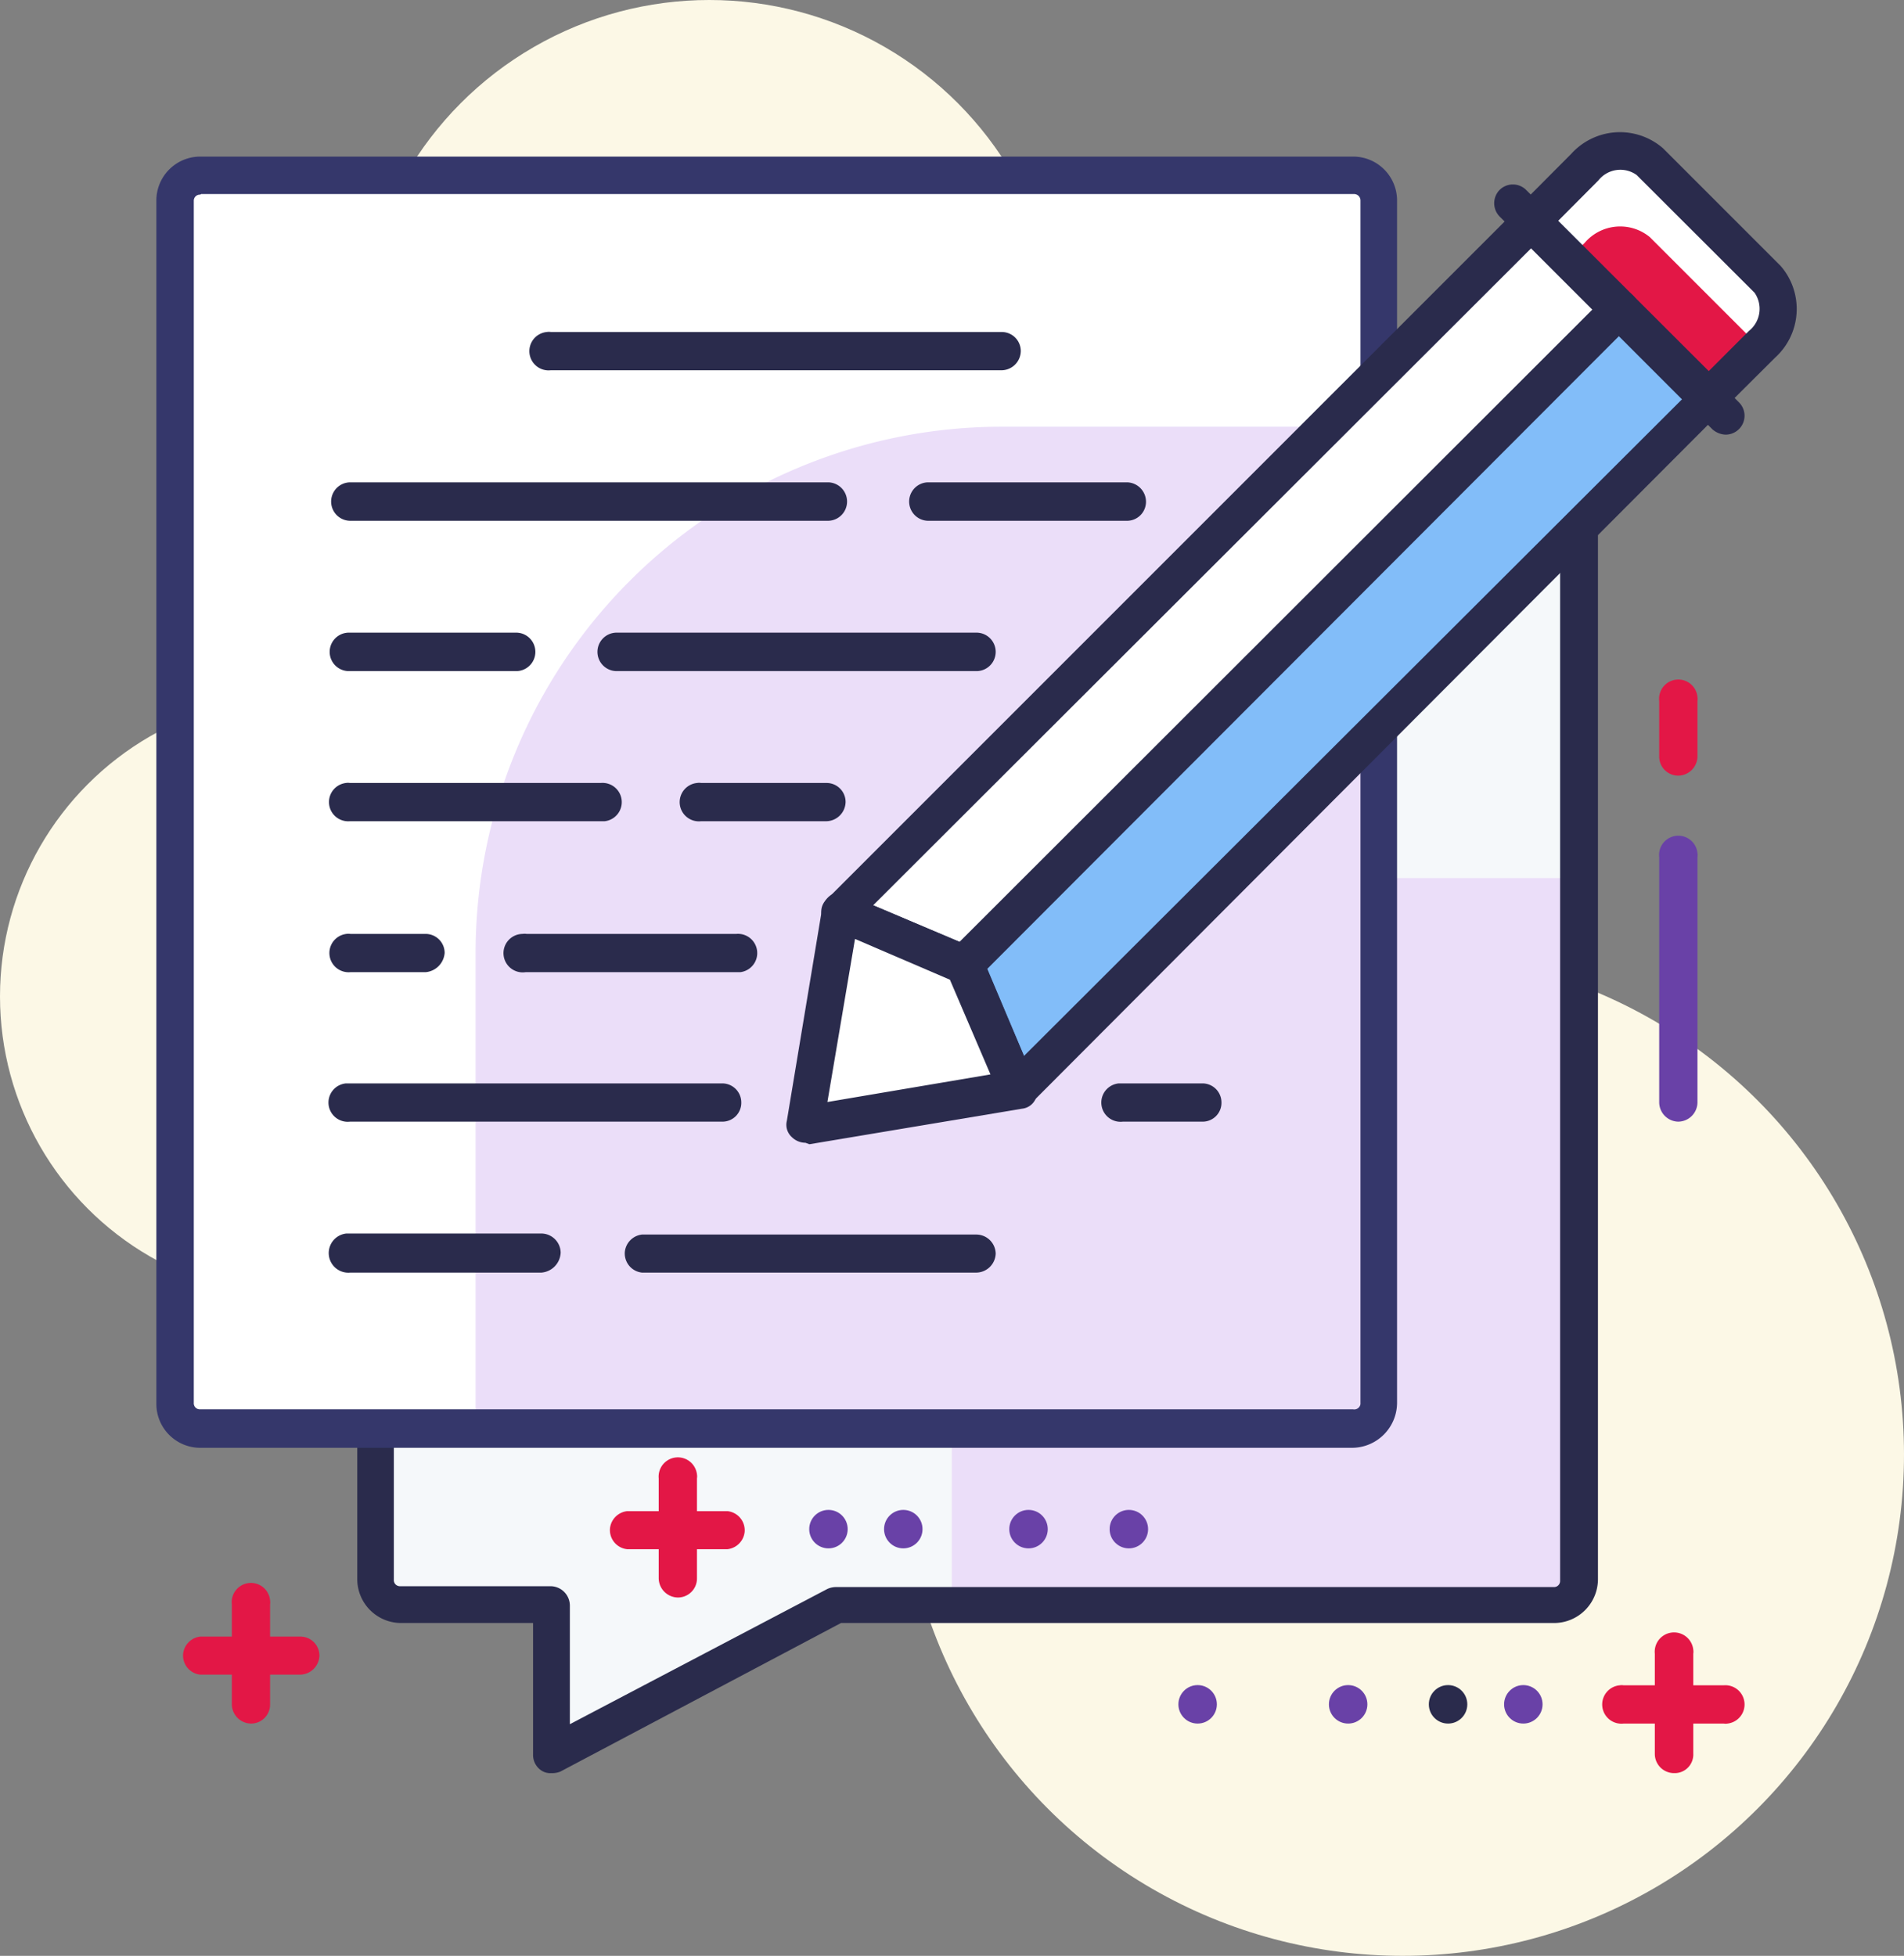
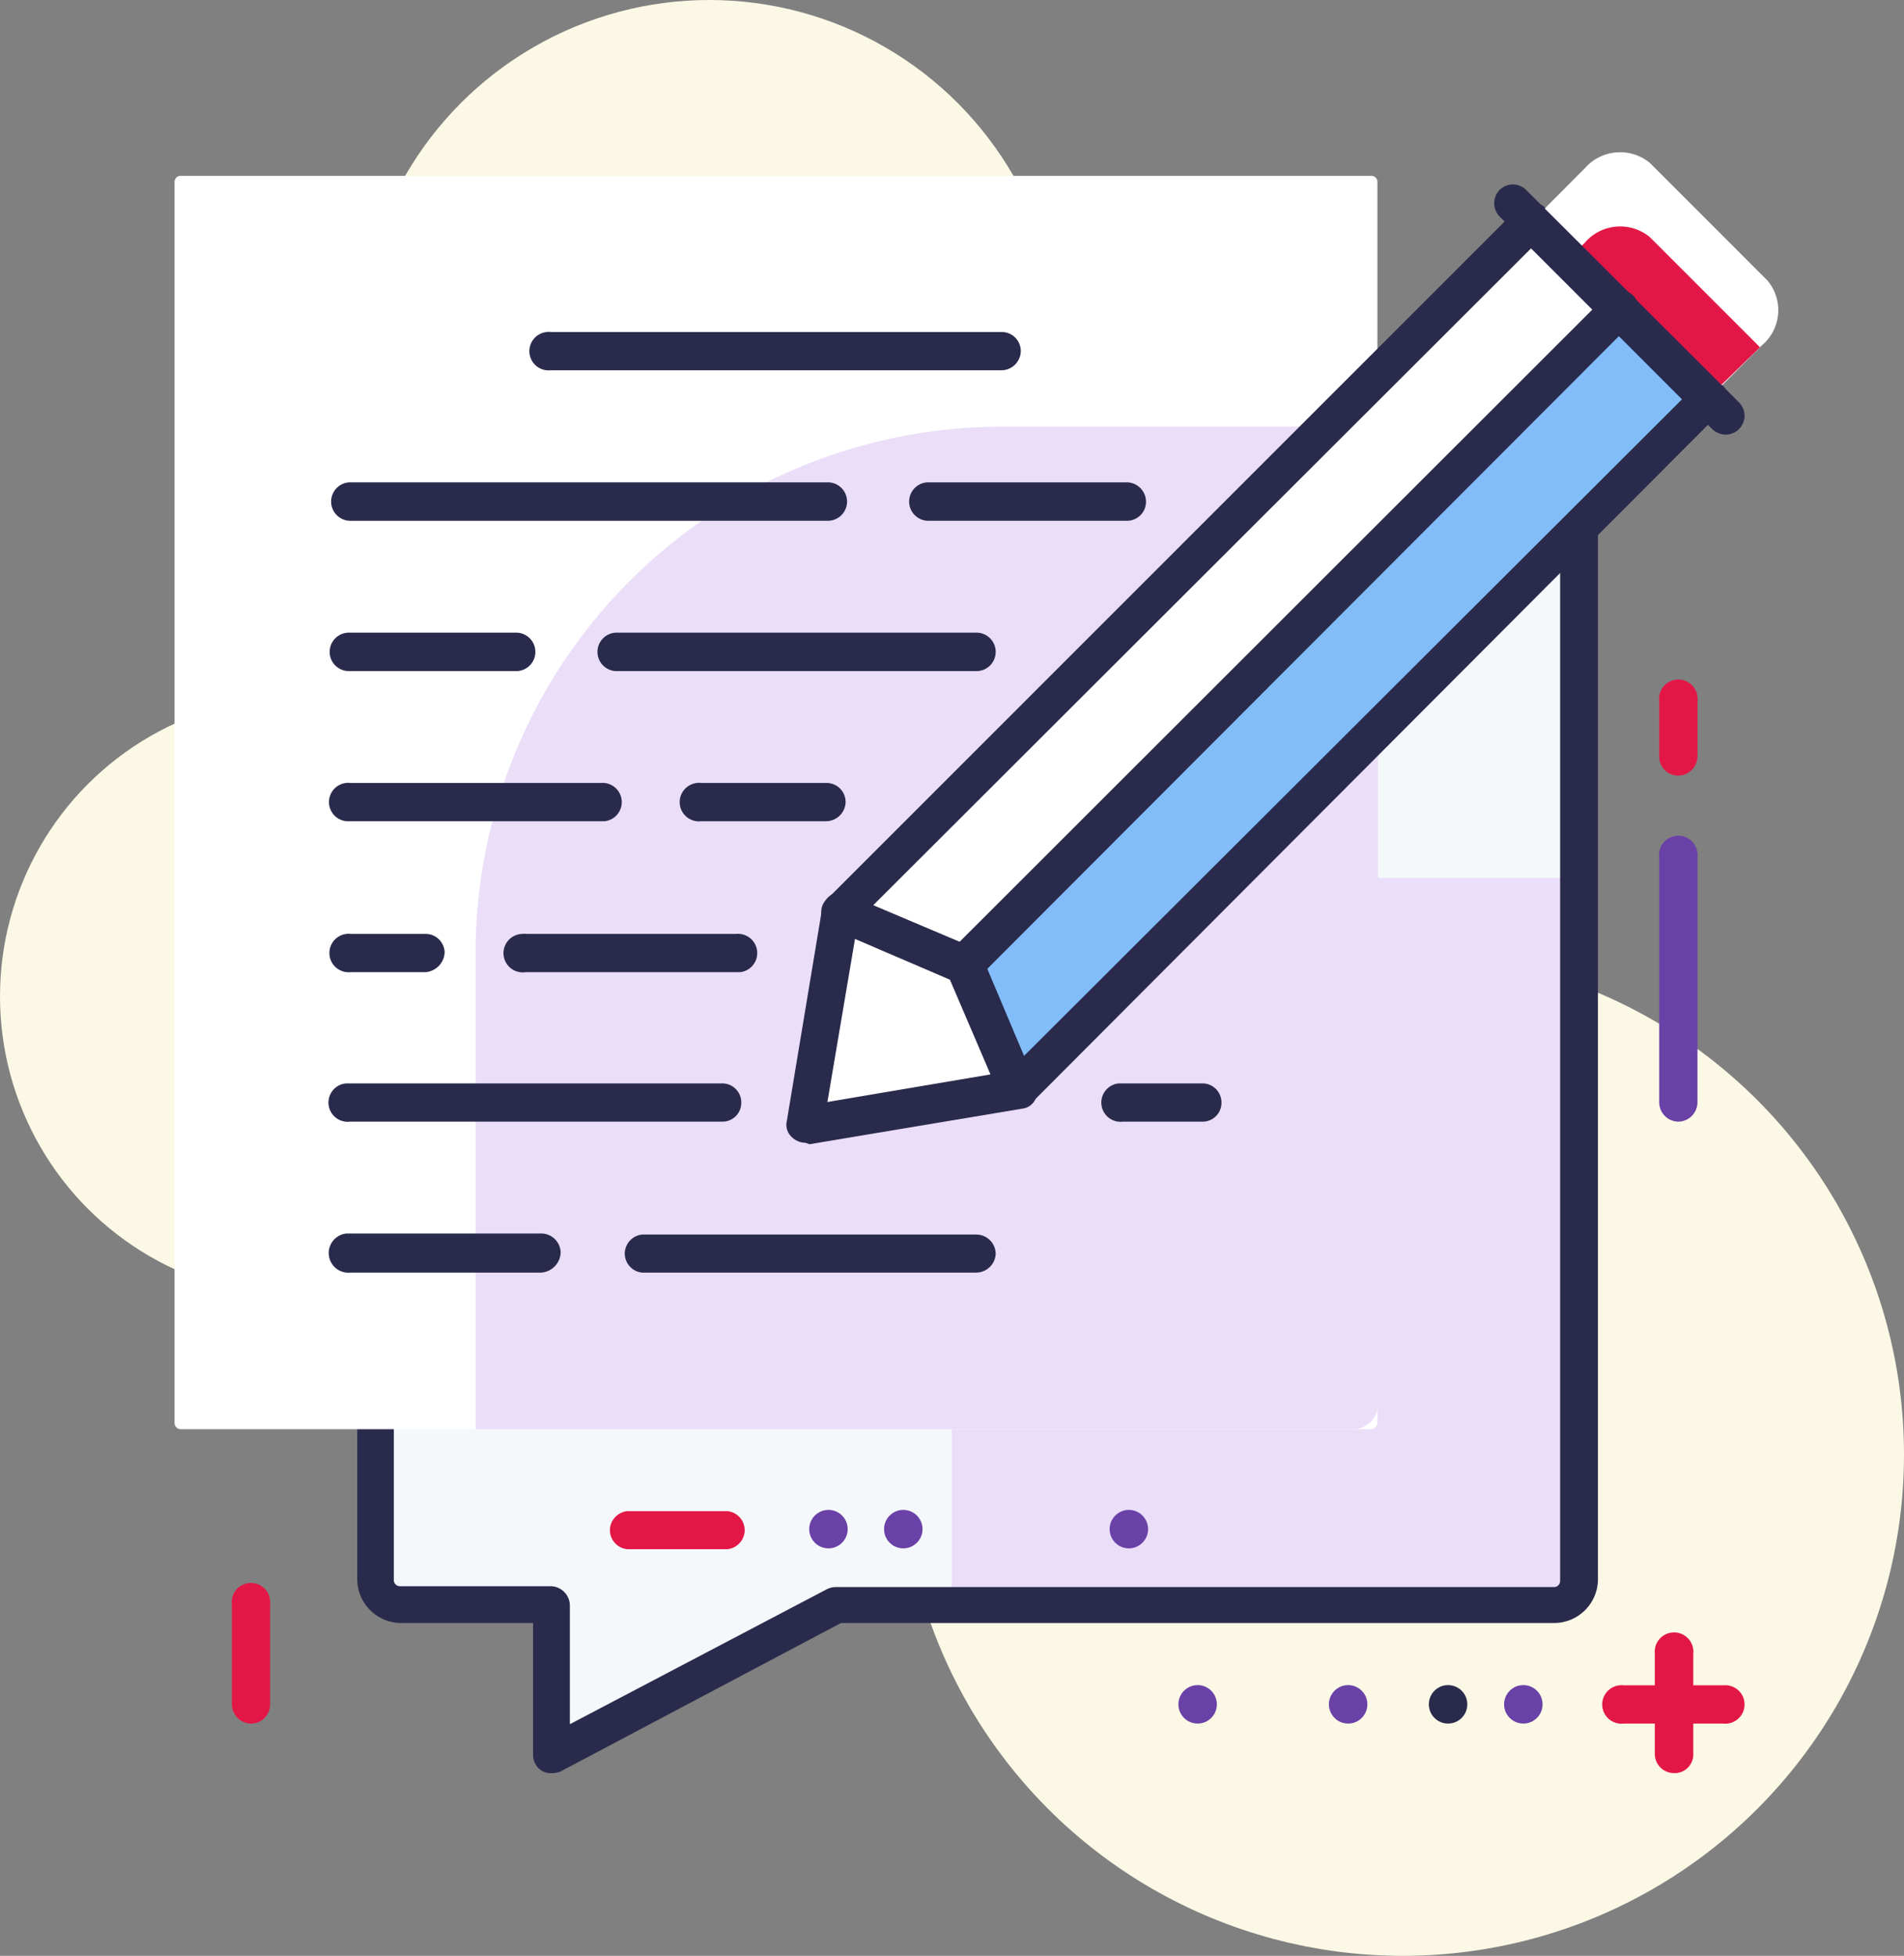
<svg xmlns="http://www.w3.org/2000/svg" viewBox="0 0 91.08 93.55">
  <rect x="0" y="0" width="91.08" height="93.55" fill="#808080" stroke="none" />
  <defs>
    <style>.cls-1{fill:#fcf8e6;}.cls-2{fill:#f5f8fa;}.cls-3{fill:#ebdef9;}.cls-4{fill:#2a2b4c;}.cls-5{fill:#fff;}.cls-6{fill:#35376b;}.cls-7{fill:#82bdf9;}.cls-8{fill:#e31746;}.cls-9{fill:#6941a7;}</style>
  </defs>
  <title>Asset 35</title>
  <g id="Layer_2" data-name="Layer 2">
    <g id="Icons">
      <g id="_1" data-name=" 1">
        <g id="Teksten">
          <circle class="cls-1" cx="33.93" cy="16.79" r="16.79" />
          <circle class="cls-1" cx="14.37" cy="47.66" r="14.37" />
          <circle class="cls-1" cx="67.1" cy="69.57" r="23.98" />
          <path class="cls-2" d="M74.29,76.72H40l-13.65,7.2v-7.2h-7.2a1.21,1.21,0,0,1-1.19-1.19V20.39a1.2,1.2,0,0,1,1.19-1.18H74.27a1.2,1.2,0,0,1,1.19,1.18V75.53a1.15,1.15,0,0,1-1.11,1.19Z" />
          <path class="cls-3" d="M74.29,76.72H45.53V42h30V75.53a1.17,1.17,0,0,1-1.15,1.19Z" />
          <path class="cls-4" d="M26.37,84.81a.77.77,0,0,1-.45-.11.89.89,0,0,1-.42-.76V77.63H19.2a2.1,2.1,0,0,1-2.11-2.09h0V20.39a2.1,2.1,0,0,1,2.1-2.1H74.34a2.1,2.1,0,0,1,2.1,2.1V75.53a2.1,2.1,0,0,1-2.08,2.1H40.23L26.8,84.74A1.05,1.05,0,0,1,26.37,84.81ZM19.15,20.1a.31.31,0,0,0-.31.31h0V75.56a.29.29,0,0,0,.29.31h7.22a.93.93,0,0,1,.91.92v5.68L39.58,76a1,1,0,0,1,.43-.09H74.32a.29.29,0,0,0,.31-.29V20.41a.29.29,0,0,0-.29-.31H19.15Z" />
          <path class="cls-5" d="M65.6,68.36H8.67a.3.3,0,0,1-.32-.28V8.72a.29.29,0,0,1,.29-.31H65.58a.29.29,0,0,1,.31.27V68.1A.33.33,0,0,1,65.6,68.36Z" />
          <path class="cls-3" d="M64.68,68.36H22.75V45.58A25.18,25.18,0,0,1,47.92,20.41h18V67.15a1.2,1.2,0,0,1-1.19,1.21Z" />
-           <path class="cls-6" d="M64.68,69.25H9.58a2.1,2.1,0,0,1-2.1-2.1V9.6A2.1,2.1,0,0,1,9.57,7.49H64.73a2.1,2.1,0,0,1,2.1,2.1h0V67.1A2.16,2.16,0,0,1,64.68,69.25ZM9.58,9.31a.29.29,0,0,0-.31.29V67.1a.29.29,0,0,0,.29.31H64.73a.3.3,0,0,0,.35-.25V9.6a.31.31,0,0,0-.3-.32H9.62Z" />
          <polygon class="cls-5" points="48.71 52.06 81.76 19.01 73.25 10.56 40.23 43.59 46.13 46.12 48.71 52.06" />
          <polygon class="cls-7" points="48.71 52.06 81.76 19.01 77.52 14.78 46.13 46.12 48.71 52.06" />
          <path class="cls-4" d="M48.7,53a.54.54,0,0,1-.18,0,.9.9,0,0,1-.67-.52l-2.41-5.61-5.61-2.41a.81.81,0,0,1-.52-.67.77.77,0,0,1,.25-.78L72.64,9.93a.92.92,0,0,1,1.27,0l8.47,8.47a.88.88,0,0,1,0,1.24l0,0-33,33.08A1,1,0,0,1,48.7,53ZM41.77,43.3l4.72,2a.89.89,0,0,1,.49.5l2,4.71L80.46,19.1l-7.22-7.22Z" />
          <path class="cls-5" d="M84.55,13.42,78.92,7.79a2.24,2.24,0,0,0-3.11.26l-2.52,2.53,8.47,8.47,2.52-2.53A2.2,2.2,0,0,0,84.55,13.42Z" />
          <path class="cls-8" d="M84.19,16.61l-5.27-5.27a2.23,2.23,0,0,0-3.11.27l-.73.73L81.74,19Z" />
-           <path class="cls-4" d="M81.76,19.92a.93.93,0,0,1-.65-.27l-8.47-8.47a.89.89,0,0,1-.27-.65.91.91,0,0,1,.27-.64l2.52-2.53a3.14,3.14,0,0,1,4.39-.27l5.63,5.63a3.14,3.14,0,0,1-.27,4.39l-2.53,2.52A.69.69,0,0,1,81.76,19.92Zm-7.22-9.36,7.2,7.19,1.92-1.92A1.35,1.35,0,0,0,83.93,14h0L78.29,8.37a1.34,1.34,0,0,0-1.83.26Z" />
          <path class="cls-4" d="M46.13,47a.93.93,0,0,1-.65-.27.9.9,0,0,1,0-1.26l0,0L76.82,14.16a.9.9,0,0,1,1.35,1.19.6.6,0,0,1-.08.08L46.76,46.81A1,1,0,0,1,46.13,47Z" />
          <path class="cls-4" d="M82.56,20.79a1,1,0,0,1-.65-.26L71.74,10.36a.91.91,0,0,1,0-1.28.9.9,0,0,1,1.26,0l0,0L83.19,19.25a.9.9,0,0,1,0,1.27.91.91,0,0,1-.64.27Z" />
          <polygon class="cls-5" points="48.71 52.06 46.13 46.12 40.23 43.59 38.54 53.81 48.71 52.06" />
          <path class="cls-4" d="M38.53,54.66a.93.93,0,0,1-.65-.27.79.79,0,0,1-.24-.78l1.69-10.17a1,1,0,0,1,.45-.65.78.78,0,0,1,.78,0l5.95,2.52a.91.91,0,0,1,.49.49l2.53,6a.89.89,0,0,1,0,.78.8.8,0,0,1-.64.45l-10.17,1.7Zm2.37-9.75-1.32,7.8,7.8-1.32-1.94-4.53Z" />
          <path class="cls-9" d="M80.28,53.65a.93.93,0,0,1-.91-.92V41a.92.92,0,1,1,1.83-.19.61.61,0,0,1,0,.19V52.73A.93.93,0,0,1,80.28,53.65Z" />
          <path class="cls-8" d="M80.28,37.1a.91.91,0,0,1-.91-.91V33.53a.92.92,0,1,1,1.83-.19.61.61,0,0,1,0,.19v2.66A.93.93,0,0,1,80.28,37.1Z" />
          <path class="cls-8" d="M80.08,84.81a.92.92,0,0,1-.92-.92V79.1A.92.92,0,0,1,81,78.91a.61.61,0,0,1,0,.19v4.78a.89.89,0,0,1-.85.93Z" />
          <path class="cls-8" d="M82.45,82.44H77.67a.92.92,0,1,1-.19-1.83.61.61,0,0,1,.19,0h4.78a.92.92,0,0,1,.19,1.83A.61.61,0,0,1,82.45,82.44Z" />
          <circle class="cls-9" cx="72.87" cy="81.52" r="0.92" />
          <circle class="cls-4" cx="69.27" cy="81.52" r="0.92" />
          <circle class="cls-9" cx="64.49" cy="81.52" r="0.92" />
          <circle class="cls-9" cx="57.29" cy="81.52" r="0.92" />
-           <path class="cls-8" d="M32.43,76.41a.93.93,0,0,1-.92-.92V70.71a.92.92,0,0,1,1.83-.19.61.61,0,0,1,0,.19v4.78a.91.91,0,0,1-.9.92Z" />
          <path class="cls-8" d="M34.8,74.1H30a.92.92,0,0,1-.82-1,.93.93,0,0,1,.82-.82H34.8a.92.92,0,0,1,.82,1A.93.93,0,0,1,34.8,74.1Z" />
          <circle class="cls-9" cx="39.63" cy="73.14" r="0.92" />
          <circle class="cls-9" cx="43.21" cy="73.14" r="0.92" />
-           <circle class="cls-9" cx="49.2" cy="73.14" r="0.92" />
          <circle class="cls-9" cx="54" cy="73.14" r="0.92" />
-           <path class="cls-8" d="M14.37,80.1H9.58a.92.92,0,0,1-.82-1,.93.93,0,0,1,.82-.82h4.79a.91.91,0,0,1,.91.91A.94.94,0,0,1,14.37,80.1Z" />
          <path class="cls-8" d="M12,82.44a.93.93,0,0,1-.91-.92V76.74a.92.92,0,1,1,1.83-.19.61.61,0,0,1,0,.19v4.78a.91.91,0,0,1-.9.92Z" />
          <path class="cls-4" d="M47.94,17.71H26.35a.92.92,0,1,1-.19-1.83.61.61,0,0,1,.19,0H47.92a.91.91,0,0,1,.91.91A.93.93,0,0,1,47.94,17.71Z" />
          <path class="cls-4" d="M53.91,24.91h-9.5a.92.92,0,0,1,0-1.84h9.5a.93.93,0,0,1,.91.92.91.91,0,0,1-.9.92Z" />
          <path class="cls-4" d="M39.63,24.91H16.76a.92.92,0,0,1,0-1.84H39.6a.92.92,0,0,1,0,1.84h0Z" />
          <path class="cls-4" d="M46.71,32.1H29.5a.92.92,0,0,1,0-1.84H46.71a.92.92,0,1,1,0,1.84Z" />
          <path class="cls-4" d="M24.69,32.1h-8a.92.92,0,0,1,0-1.84h8a.92.92,0,0,1,0,1.84Z" />
          <path class="cls-4" d="M39.54,39.28h-6a.92.92,0,1,1-.19-1.83.61.61,0,0,1,.19,0h6a.91.91,0,0,1,.91.91A.94.94,0,0,1,39.54,39.28Z" />
          <path class="cls-4" d="M28.74,39.28h-12a.92.92,0,0,1-.19-1.83.61.61,0,0,1,.19,0h12a.92.92,0,0,1,.19,1.83Z" />
          <path class="cls-4" d="M35.22,46.5H25.14A.92.92,0,1,1,25,44.67a.61.61,0,0,1,.19,0H35.22a.92.92,0,0,1,.19,1.83Z" />
          <path class="cls-4" d="M20.36,46.5h-3.6a.92.92,0,0,1-.19-1.83.61.61,0,0,1,.19,0h3.6a.91.91,0,0,1,.91.91A1,1,0,0,1,20.36,46.5Z" />
          <path class="cls-4" d="M57.51,53.65h-3.8a.92.92,0,1,1-.19-1.83h4a.91.91,0,0,1,.91.91.9.9,0,0,1-.88.92Z" />
          <path class="cls-4" d="M34.51,53.65H16.74a.92.92,0,1,1-.19-1.83h18a.91.91,0,0,1,.91.91.9.9,0,0,1-.88.92Z" />
          <path class="cls-4" d="M46.71,60.87h-16a.92.92,0,0,1-.82-1,.93.93,0,0,1,.82-.82h16a.93.93,0,0,1,.92.91A.94.94,0,0,1,46.71,60.87Z" />
          <path class="cls-4" d="M25.9,60.87H16.76A.92.92,0,0,1,16.57,59H25.9a.93.93,0,0,1,.92.91A1,1,0,0,1,25.9,60.87Z" />
        </g>
      </g>
    </g>
  </g>
</svg>